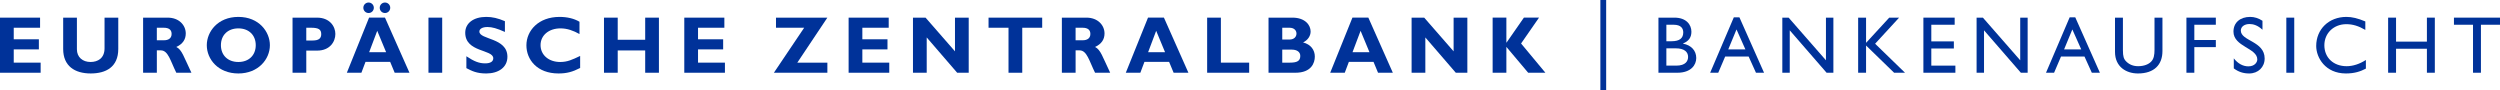
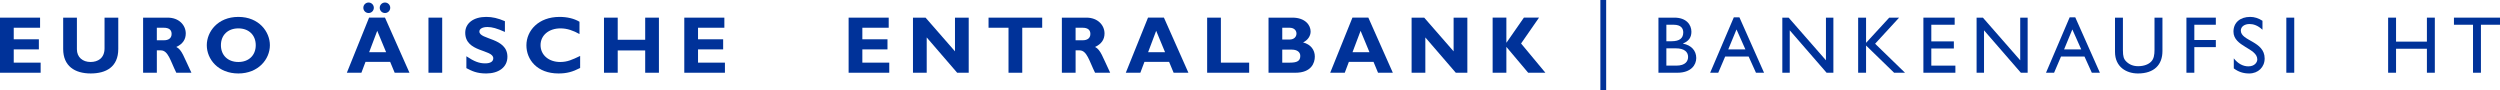
<svg xmlns="http://www.w3.org/2000/svg" id="Layer_1" data-name="Layer 1" width="1023.637" height="37" viewBox="0 0 1023.637 37">
  <defs>
    <style>
      .cls-1 {
        fill: #003299;
        stroke-width: 0px;
      }
    </style>
  </defs>
  <g>
    <polygon class="cls-1" points="16.641 29.783 0 29.783 0 7.224 16.408 7.224 16.408 11.358 5.626 11.358 5.626 16.087 15.912 16.087 15.912 20.222 5.626 20.222 5.626 25.649 16.641 25.649 16.641 29.783" />
    <path class="cls-1" d="M48.427,7.222v12.804c0,7.471-5.096,10.053-11.282,10.053-6.549,0-11.278-3.044-11.278-10.023V7.222h5.622v12.968c0,3.242,2.349,5.19,5.591,5.19,2.975,0,5.725-1.552,5.725-5.587V7.222h5.622Z" />
    <path class="cls-1" d="M68.685,7.224c4.63,0,7.376,3.104,7.376,6.484,0,2.479-1.289,4.333-3.871,5.522,2.319,1.16,3.013,3.936,6.186,10.553h-6.186c-2.414-4.833-3.307-9.165-6.35-9.165h-1.621v9.165h-5.626V7.224h10.092ZM64.219,16.484h2.974c1.556,0,3.078-.659,3.078-2.582,0-1.686-1.091-2.543-3.208-2.543h-2.845v5.126Z" />
    <path class="cls-1" d="M97.606,30.08c-8.273,0-12.933-5.82-12.933-11.58,0-5.458,4.432-11.579,12.933-11.579s12.903,6.156,12.903,11.579c0,5.794-4.798,11.58-12.903,11.58M97.606,11.62c-4.298,0-7.148,2.746-7.148,6.88,0,4.139,2.85,6.88,7.148,6.88,4.268,0,7.113-2.742,7.113-6.88,0-4.134-2.845-6.88-7.113-6.88" />
-     <path class="cls-1" d="M129.84,7.224c5.16,0,7.475,3.604,7.475,6.682,0,3.173-2.25,6.812-7.441,6.812h-4.466v9.066h-5.626V7.224h10.058ZM125.408,16.583h2.612c2.582,0,3.509-.927,3.509-2.612,0-1.918-1.095-2.613-4.139-2.613h-1.983v5.225Z" />
    <path class="cls-1" d="M167.656,29.784h-6.053l-1.854-4.466h-10.088l-1.686,4.466h-5.958l9.101-22.564h6.514l10.023,22.564ZM153.067,3.185c0,1.19-.957,2.151-2.147,2.151-1.194,0-2.151-.961-2.151-2.151,0-1.19.957-2.151,2.151-2.151,1.19,0,2.147.961,2.147,2.151M154.46,12.613l-3.311,8.764h6.949l-3.639-8.764ZM159.784,3.185c0,1.19-.957,2.151-2.151,2.151-1.19,0-2.151-.961-2.151-2.151,0-1.19.961-2.151,2.151-2.151,1.194,0,2.151.961,2.151,2.151" />
    <rect class="cls-1" x="175.437" y="7.222" width="5.622" height="22.56" />
    <path class="cls-1" d="M206.738,13.077c-3.276-1.457-5.225-2.017-7.148-2.017-2.018,0-3.307.729-3.307,1.85,0,3.41,11.48,2.453,11.48,10.325,0,4.333-3.639,6.846-8.669,6.846-3.936,0-5.889-1.026-8.135-2.181v-4.863c3.242,2.151,5.225,2.91,7.708,2.91,2.147,0,3.306-.759,3.306-2.087,0-3.703-11.48-2.345-11.48-10.45,0-3.906,3.375-6.488,8.601-6.488,2.518,0,4.798.535,7.644,1.755v4.402Z" />
-     <path class="cls-1" d="M237.539,27.833c-3.143,1.621-5.527,2.246-8.868,2.246-8.764,0-13.132-5.686-13.132-11.511,0-6.018,4.928-11.644,13.563-11.644,3.143,0,5.953.664,8.17,1.983v5.031c-2.479-1.388-4.992-2.319-7.773-2.319-4.794,0-8.169,2.845-8.169,6.85,0,4.035,3.341,6.915,8.036,6.915,2.945,0,4.932-.927,8.174-2.479v4.927Z" />
+     <path class="cls-1" d="M237.539,27.833c-3.143,1.621-5.527,2.246-8.868,2.246-8.764,0-13.132-5.686-13.132-11.511,0-6.018,4.928-11.644,13.563-11.644,3.143,0,5.953.664,8.17,1.983v5.031c-2.479-1.388-4.992-2.319-7.773-2.319-4.794,0-8.169,2.845-8.169,6.85,0,4.035,3.341,6.915,8.036,6.915,2.945,0,4.932-.927,8.174-2.479Z" />
    <polygon class="cls-1" points="269.799 29.783 264.178 29.783 264.178 20.653 252.926 20.653 252.926 29.783 247.304 29.783 247.304 7.224 252.926 7.224 252.926 16.286 264.178 16.286 264.178 7.224 269.799 7.224 269.799 29.783" />
    <polygon class="cls-1" points="296.826 29.783 280.185 29.783 280.185 7.224 296.593 7.224 296.593 11.358 285.811 11.358 285.811 16.087 296.098 16.087 296.098 20.222 285.811 20.222 285.811 25.649 296.826 25.649 296.826 29.783" />
-     <polygon class="cls-1" points="326.463 25.648 338.771 25.648 338.771 29.782 316.871 29.782 329.274 11.357 317.733 11.357 317.733 7.222 338.771 7.222 326.463 25.648" />
    <polygon class="cls-1" points="364.112 29.783 347.471 29.783 347.471 7.224 363.883 7.224 363.883 11.358 353.093 11.358 353.093 16.087 363.384 16.087 363.384 20.222 353.093 20.222 353.093 25.649 364.112 25.649 364.112 29.783" />
    <polygon class="cls-1" points="396.643 29.783 391.918 29.783 379.447 15.329 379.447 29.783 373.821 29.783 373.821 7.224 378.977 7.224 391.022 21.019 391.022 7.224 396.643 7.224 396.643 29.783" />
    <polygon class="cls-1" points="426.731 11.358 418.566 11.358 418.566 29.784 412.94 29.784 412.94 11.358 404.766 11.358 404.766 7.224 426.731 7.224 426.731 11.358" />
    <path class="cls-1" d="M444.875,7.224c4.626,0,7.376,3.104,7.376,6.484,0,2.479-1.293,4.333-3.871,5.522,2.315,1.16,3.009,3.936,6.186,10.553h-6.186c-2.41-4.833-3.307-9.165-6.35-9.165h-1.621v9.165h-5.622V7.224h10.088ZM440.408,16.484h2.974c1.556,0,3.078-.659,3.078-2.582,0-1.686-1.091-2.543-3.203-2.543h-2.849v5.126Z" />
    <path class="cls-1" d="M486.6,29.785h-6.053l-1.858-4.466h-10.088l-1.681,4.466h-5.958l9.096-22.564h6.518l10.023,22.564ZM473.4,12.614l-3.302,8.764h6.941l-3.639-8.764Z" />
    <polygon class="cls-1" points="511.474 29.783 494.272 29.783 494.272 7.224 499.898 7.224 499.898 25.649 511.474 25.649 511.474 29.783" />
    <path class="cls-1" d="M529.164,7.222c5.32,0,7.475,3.143,7.475,5.656,0,1.888-1.19,3.574-3.078,4.497,3.212.828,4.798,3.147,4.798,5.79,0,2.582-1.392,6.618-7.971,6.618h-10.984V7.222h9.76ZM525.026,16.189h2.944c2.052,0,2.875-1.259,2.875-2.453,0-1.155-.823-2.38-2.875-2.38h-2.944v4.833ZM525.026,25.648h3.177c3.108,0,4.203-.828,4.203-2.776,0-1.655-1.457-2.552-3.445-2.552h-3.936v5.328Z" />
    <path class="cls-1" d="M570.301,29.785h-6.057l-1.854-4.466h-10.088l-1.686,4.466h-5.958l9.101-22.564h6.518l10.023,22.564ZM557.1,12.614l-3.307,8.764h6.945l-3.639-8.764Z" />
    <polygon class="cls-1" points="600.814 29.783 596.084 29.783 583.612 15.329 583.612 29.783 577.986 29.783 577.986 7.224 583.147 7.224 595.188 21.019 595.188 7.224 600.814 7.224 600.814 29.783" />
    <polygon class="cls-1" points="622.811 17.808 632.77 29.784 625.721 29.784 616.793 19.196 616.793 29.784 611.167 29.784 611.167 7.22 616.793 7.22 616.793 17.446 616.857 17.446 623.966 7.22 630.157 7.22 622.811 17.808" />
  </g>
  <g>
    <path class="cls-1" d="M679.059,7.222h6.548c4.863,0,6.949,2.91,6.949,5.755,0,2.349-1.091,3.871-3.44,4.828v.065c3.371.629,5.423,2.845,5.423,5.889,0,2.781-2.082,6.023-7.743,6.023h-7.738V7.222ZM682.301,16.883h2.151c3.208,0,4.764-1.194,4.764-3.608,0-1.686-.961-3.143-3.94-3.143h-2.974v6.751ZM682.301,26.872h4.069c3.802,0,4.828-1.884,4.828-3.574,0-2.048-1.586-3.505-4.996-3.505h-3.901v7.079Z" />
    <path class="cls-1" d="M722.298,29.782h-3.307l-3.009-6.648h-9.596l-2.841,6.648h-3.311l9.691-22.693h2.285l10.088,22.693ZM707.645,20.22h7.014l-3.639-8.169-3.375,8.169Z" />
    <polygon class="cls-1" points="750.687 29.782 747.907 29.782 732.822 12.413 732.822 29.782 729.779 29.782 729.779 7.222 732.361 7.222 747.644 24.687 747.644 7.222 750.687 7.222 750.687 29.782" />
    <polygon class="cls-1" points="780.015 29.782 775.549 29.782 764.069 18.634 764.069 29.782 760.827 29.782 760.827 7.222 764.069 7.222 764.069 17.543 773.562 7.222 777.601 7.222 767.776 17.905 780.015 29.782" />
    <polygon class="cls-1" points="800.347 10.131 790.785 10.131 790.785 16.947 800.015 16.947 800.015 19.857 790.785 19.857 790.785 26.871 800.644 26.871 800.644 29.781 787.543 29.781 787.543 7.221 800.347 7.221 800.347 10.131" />
    <polygon class="cls-1" points="830.232 29.782 827.452 29.782 812.367 12.413 812.367 29.782 809.324 29.782 809.324 7.222 811.902 7.222 827.188 24.687 827.188 7.222 830.232 7.222 830.232 29.782" />
    <path class="cls-1" d="M859.812,29.782h-3.306l-3.009-6.648h-9.601l-2.841,6.648h-3.311l9.691-22.693h2.289l10.088,22.693ZM845.155,20.22h7.014l-3.639-8.169-3.375,8.169Z" />
    <path class="cls-1" d="M885.424,20.915c0,5.527-3.311,9.165-10.028,9.165-4.768,0-9.398-2.682-9.398-8.833V7.223h3.242v13.33c0,2.548.332,3.608,1.362,4.63,1.285,1.289,2.906,1.918,4.859,1.918,2.479,0,4.272-.789,5.29-1.82,1.164-1.155,1.423-2.811,1.423-4.927V7.223h3.251v13.692Z" />
    <polygon class="cls-1" points="907.283 10.131 898.479 10.131 898.479 16.382 907.283 16.382 907.283 19.296 898.479 19.296 898.479 29.781 895.242 29.781 895.242 7.221 907.283 7.221 907.283 10.131" />
    <path class="cls-1" d="M926.381,12.184c-1.918-1.819-3.772-2.349-5.29-2.349-2.087,0-3.574,1.091-3.574,2.682,0,4.333,9.756,4.268,9.756,11.441,0,3.539-2.677,6.122-6.32,6.122-2.444,0-4.427-.659-6.316-2.082v-4.104c1.651,2.117,3.738,3.276,5.958,3.276,2.509,0,3.665-1.586,3.665-2.845,0-4.665-9.756-5.19-9.756-11.381,0-3.673,2.712-6.022,6.85-6.022,1.716,0,3.44.534,5.027,1.591v3.673Z" />
    <rect class="cls-1" x="936.148" y="7.224" width="3.242" height="22.56" />
-     <path class="cls-1" d="M968.493,12.248c-2.776-1.621-5.16-2.349-7.777-2.349-5.156,0-8.997,3.673-8.997,8.635,0,5.061,3.712,8.571,9.127,8.571,2.557,0,5.333-.897,7.876-2.552v3.54c-2.22,1.164-4.626,1.987-8.17,1.987-8.467,0-12.17-6.514-12.17-11.248,0-6.88,5.186-11.911,12.368-11.911,2.315,0,4.664.565,7.743,1.858v3.47Z" />
    <polygon class="cls-1" points="996.95 29.782 993.708 29.782 993.708 19.957 981.073 19.957 981.073 29.782 977.831 29.782 977.831 7.222 981.073 7.222 981.073 17.043 993.708 17.043 993.708 7.222 996.95 7.222 996.95 29.782" />
    <polygon class="cls-1" points="1023.637 10.131 1015.829 10.131 1015.829 29.781 1012.587 29.781 1012.587 10.131 1004.78 10.131 1004.78 7.221 1023.637 7.221 1023.637 10.131" />
  </g>
  <rect class="cls-1" x="655.281" width="2.37" height="37" />
</svg>